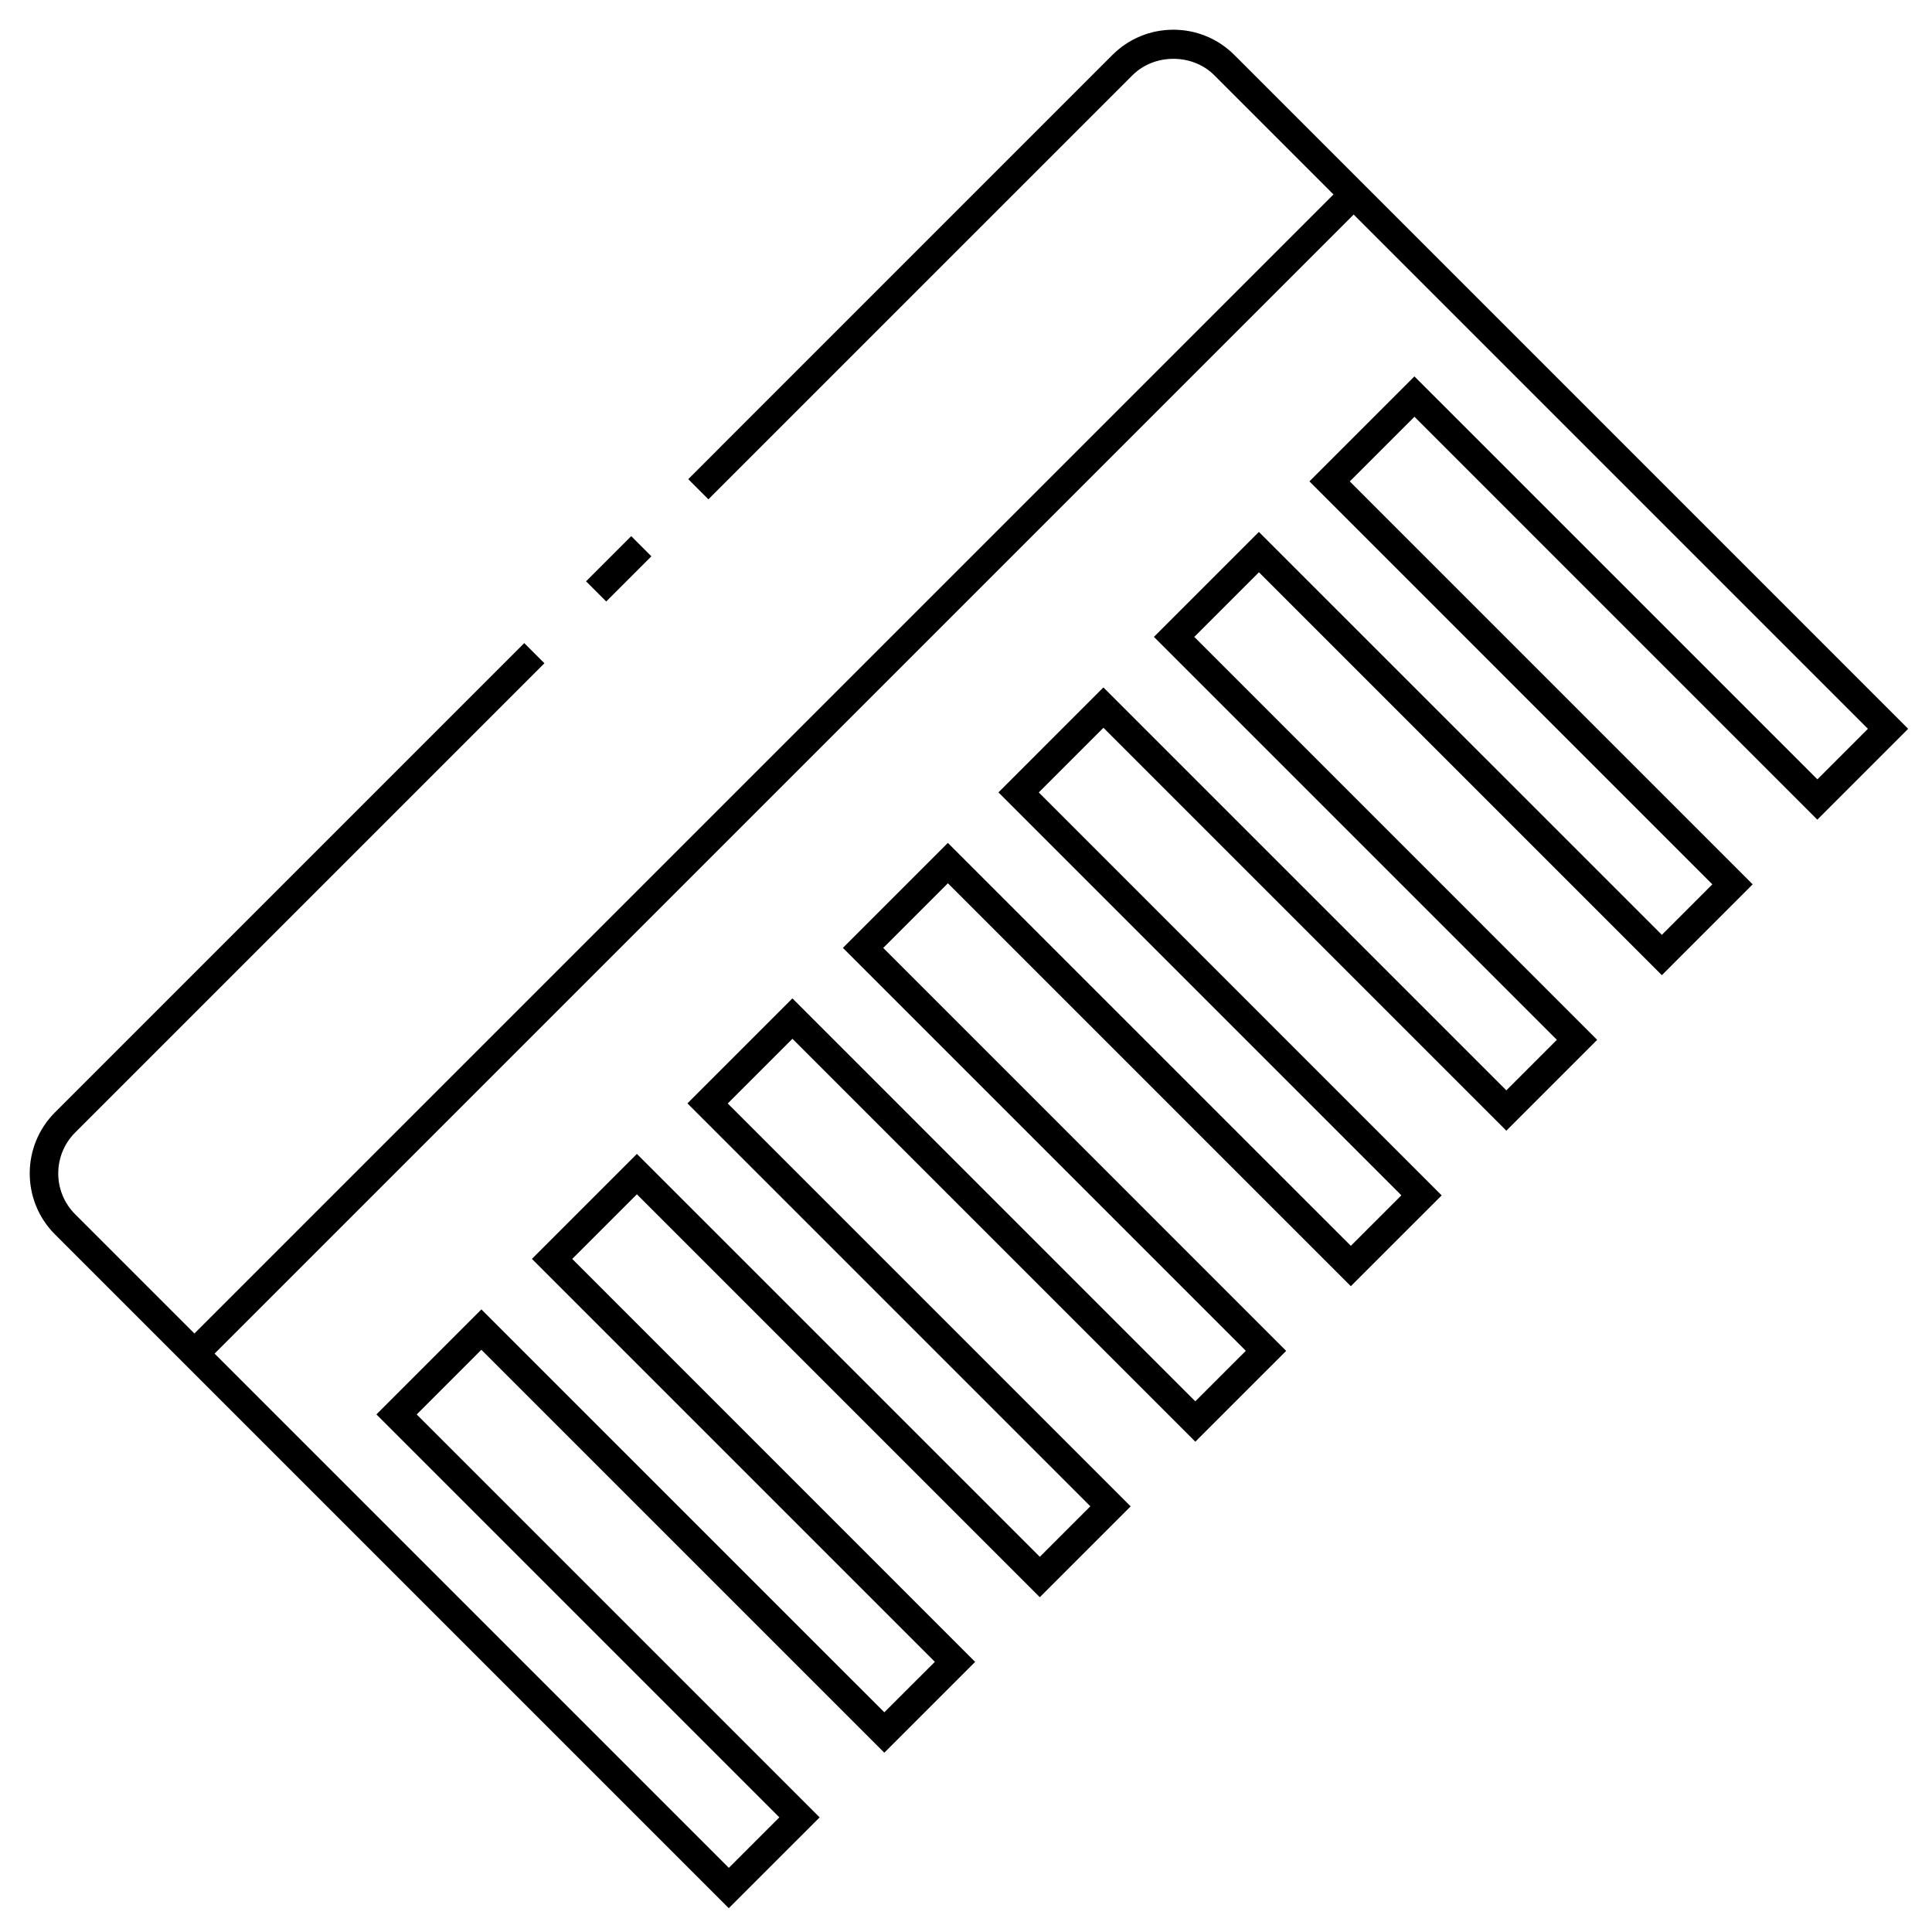
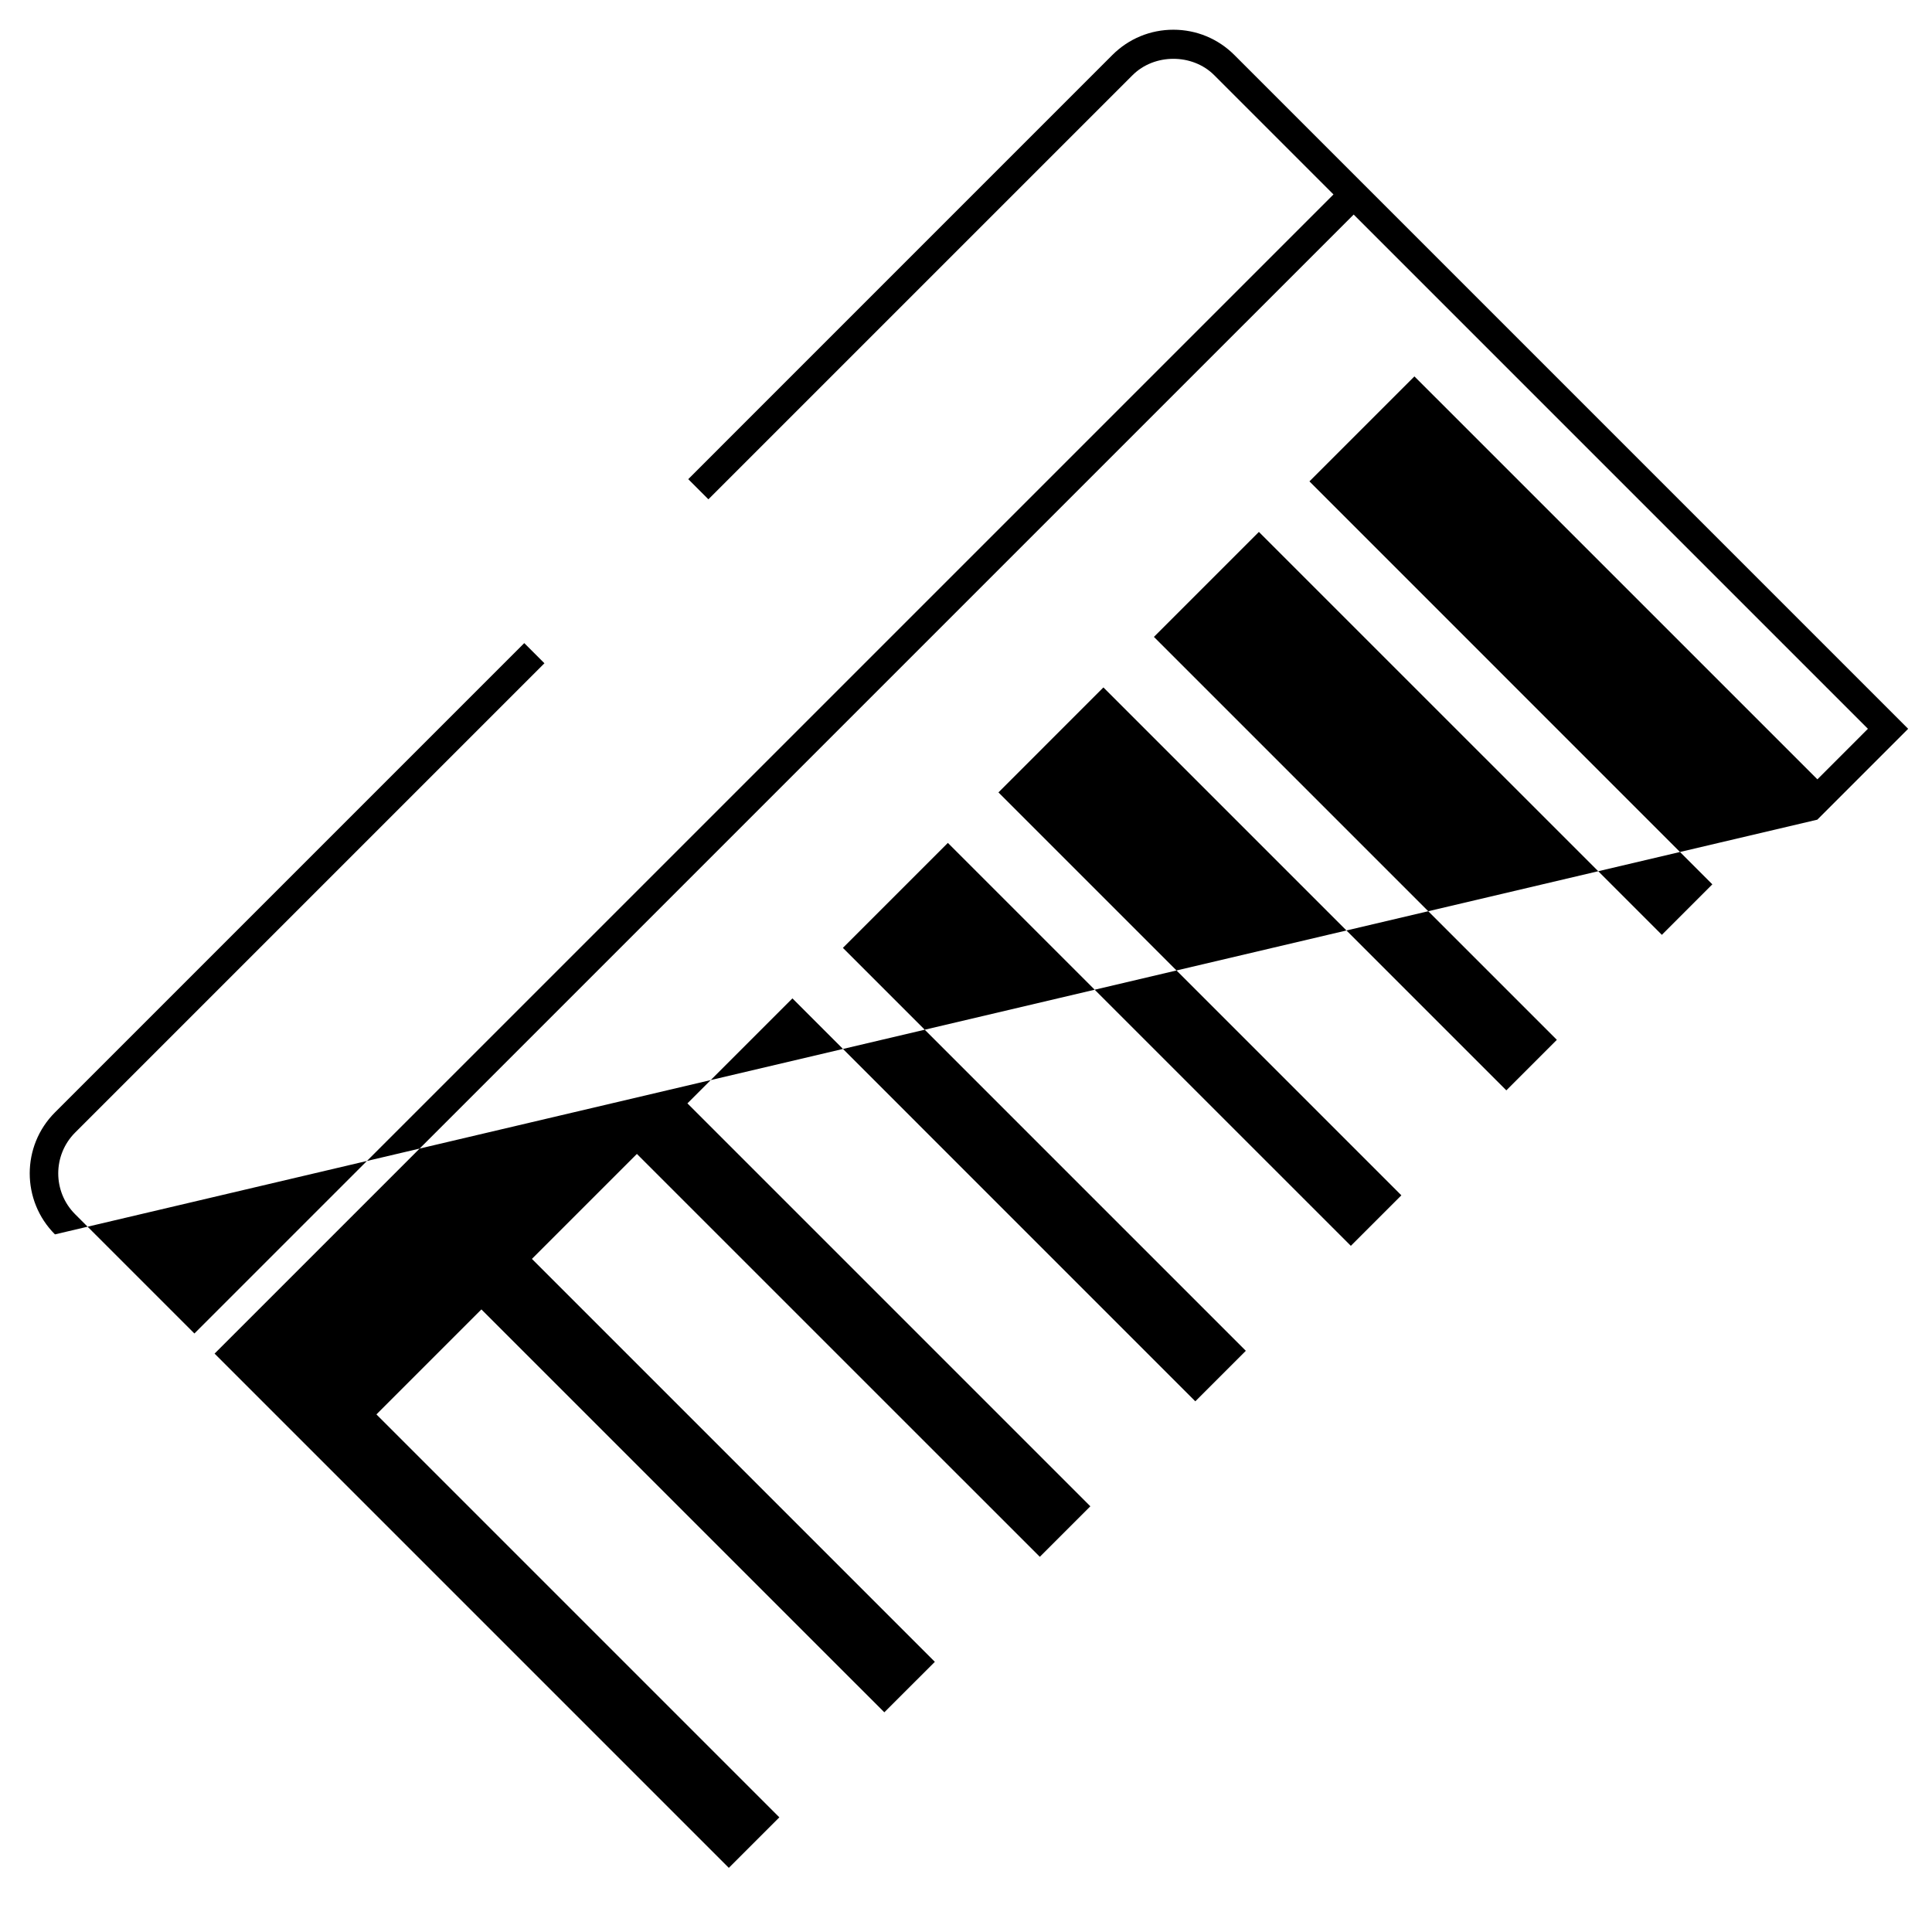
<svg xmlns="http://www.w3.org/2000/svg" fill="#000000" width="800px" height="800px" version="1.1" viewBox="144 144 512 512">
  <g>
-     <path d="m625.61 361.22 24.07-24.078-144.28-144.29-0.852-0.848-1.82-1.824-31.609-31.609c-4.316-4.316-10.062-6.695-16.164-6.695-6.106 0-11.848 2.379-16.164 6.695l-112.4 112.41 5.34 5.34 112.41-112.4c5.773-5.773 15.852-5.785 21.637 0l31.609 31.609-301.87 301.86-31.609-31.609c-5.965-5.969-5.965-15.668 0-21.637l124.37-124.37-5.344-5.344-124.37 124.37c-8.914 8.914-8.914 23.41 0 32.324l178.57 178.57 24.078-24.07-106.78-106.78 17.133-17.141 106.79 106.78 24.07-24.062-106.78-106.79 17.133-17.133 106.78 106.78 24.078-24.07-106.78-106.78 17.141-17.141 106.78 106.78 24.07-24.066-106.78-106.79 17.133-17.133 106.78 106.78 24.078-24.066-106.77-106.79 17.129-17.133 106.78 106.78 24.07-24.078-106.77-106.78 17.133-17.133 106.78 106.78 24.062-24.078-106.77-106.78 17.141-17.133zm-27.824 17.137-13.375 13.387-106.79-106.78-27.82 27.82 106.78 106.78-13.387 13.391-106.78-106.78-27.816 27.82 106.78 106.78-13.391 13.383-106.79-106.78-27.82 27.82 106.78 106.78-13.387 13.383-106.77-106.78-27.824 27.824 106.78 106.78-13.391 13.387-106.78-106.77-27.82 27.82 106.78 106.78-13.387 13.375-106.78-106.77-27.82 27.824 106.78 106.78-13.391 13.387-136.28-136.28 301.87-301.86 136.28 136.28-13.387 13.391-106.79-106.78-27.824 27.82z" />
-     <path d="m311.28 286.09 5.344 5.344-11.965 11.965-5.344-5.344z" />
+     <path d="m625.61 361.22 24.07-24.078-144.28-144.29-0.852-0.848-1.82-1.824-31.609-31.609c-4.316-4.316-10.062-6.695-16.164-6.695-6.106 0-11.848 2.379-16.164 6.695l-112.4 112.41 5.34 5.34 112.41-112.4c5.773-5.773 15.852-5.785 21.637 0l31.609 31.609-301.87 301.86-31.609-31.609c-5.965-5.969-5.965-15.668 0-21.637l124.37-124.37-5.344-5.344-124.37 124.37c-8.914 8.914-8.914 23.41 0 32.324zm-27.824 17.137-13.375 13.387-106.79-106.78-27.82 27.82 106.78 106.78-13.387 13.391-106.78-106.78-27.816 27.82 106.78 106.78-13.391 13.383-106.79-106.78-27.82 27.82 106.78 106.78-13.387 13.383-106.77-106.78-27.824 27.824 106.78 106.78-13.391 13.387-106.78-106.77-27.82 27.82 106.78 106.78-13.387 13.375-106.78-106.77-27.82 27.824 106.78 106.78-13.391 13.387-136.28-136.28 301.87-301.86 136.28 136.28-13.387 13.391-106.79-106.78-27.824 27.82z" />
  </g>
</svg>